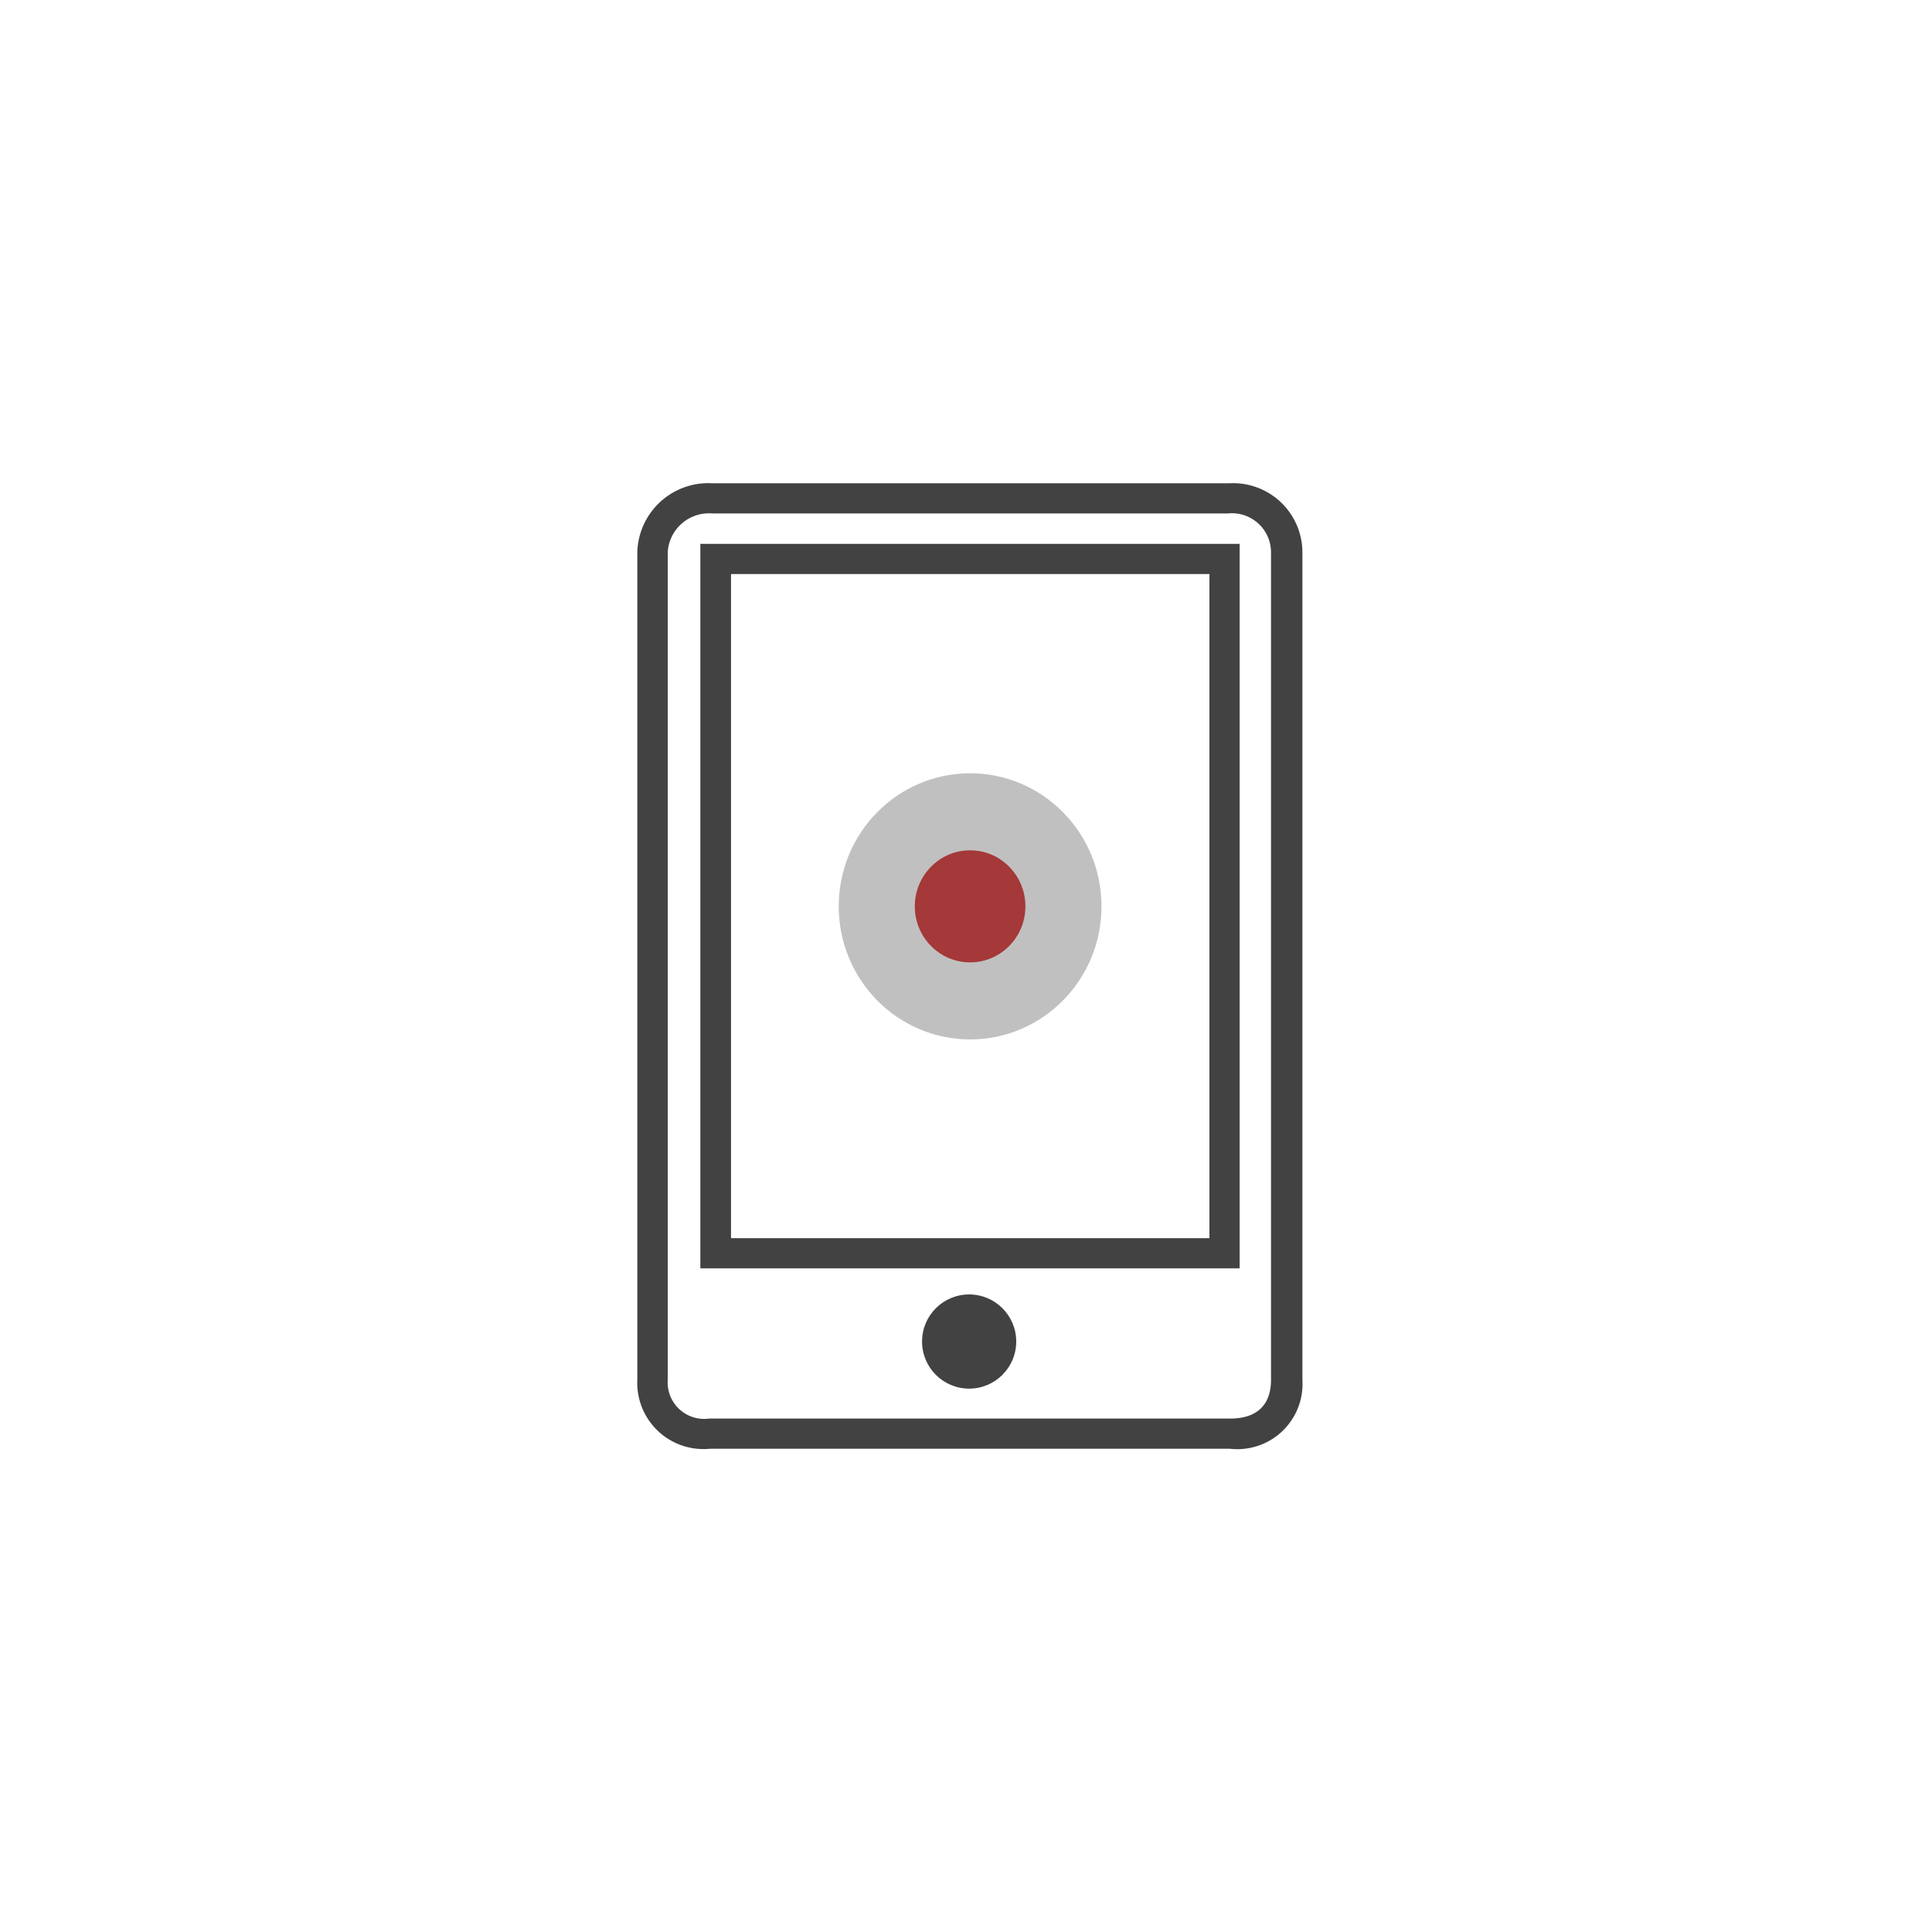
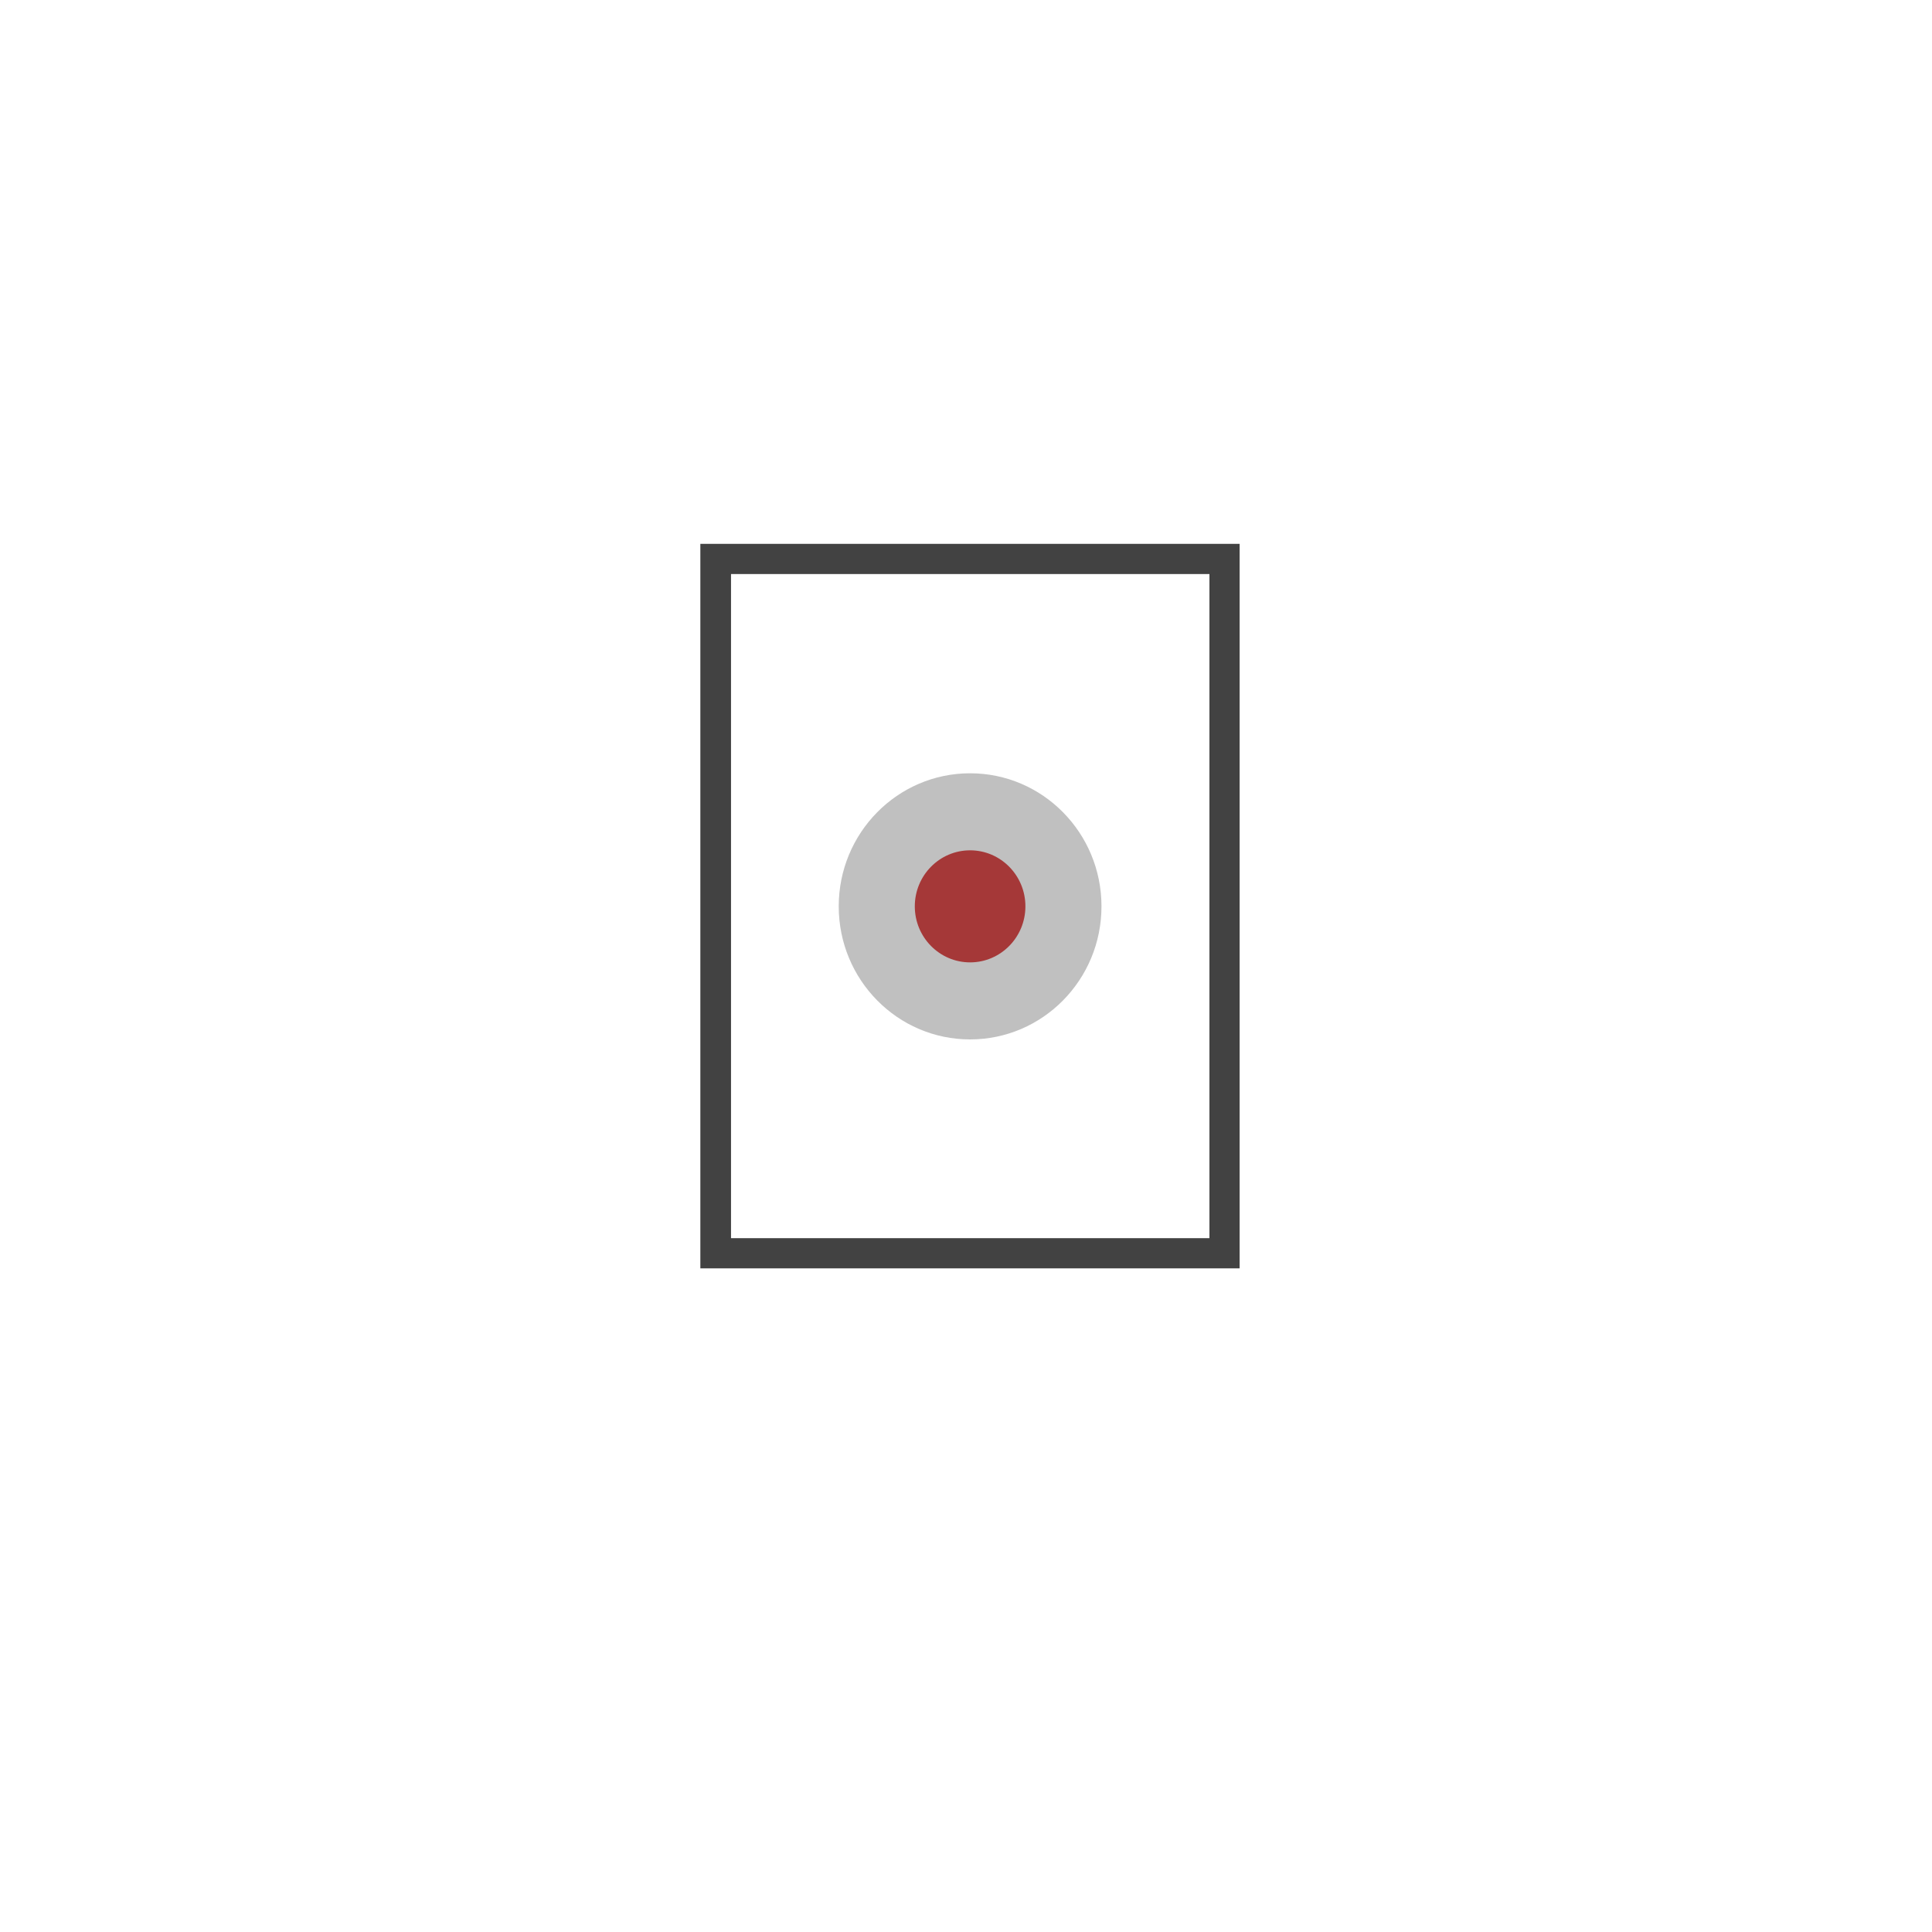
<svg xmlns="http://www.w3.org/2000/svg" viewBox="0 0 80 80">
  <defs>
    <style>.cls-1{fill:none;}.cls-2{fill:#424242;}.cls-3{fill:silver;}.cls-4{fill:#a53838;}</style>
  </defs>
  <title>icon_recording</title>
  <g id="Camada_2" data-name="Camada 2">
    <g id="Layer_1" data-name="Layer 1">
      <rect class="cls-1" width="80" height="80" />
-       <path class="cls-2" d="M50.85,21.26a1.62,1.62,0,0,1,1.78,1.6V57.14c0,.73-.3,1.6-1.7,1.6H29.36a1.51,1.51,0,0,1-1.71-1.6V22.86a1.71,1.71,0,0,1,1.83-1.6H50.85m0-1.25H29.47a2.94,2.94,0,0,0-3.08,2.85V57.14a2.74,2.74,0,0,0,3,2.85H50.93a2.7,2.7,0,0,0,3-2.85V22.86a2.87,2.87,0,0,0-3-2.85Z" />
      <path class="cls-2" d="M50.08,23.77v27.5H30.27V23.77H50.08m1.25-1.25H29v30H51.33v-30Z" />
-       <circle class="cls-2" cx="40.13" cy="55.55" r="1.95" />
      <ellipse class="cls-3" cx="40.17" cy="37.53" rx="5.44" ry="5.51" />
      <ellipse class="cls-4" cx="40.17" cy="37.53" rx="2.29" ry="2.32" />
    </g>
  </g>
</svg>